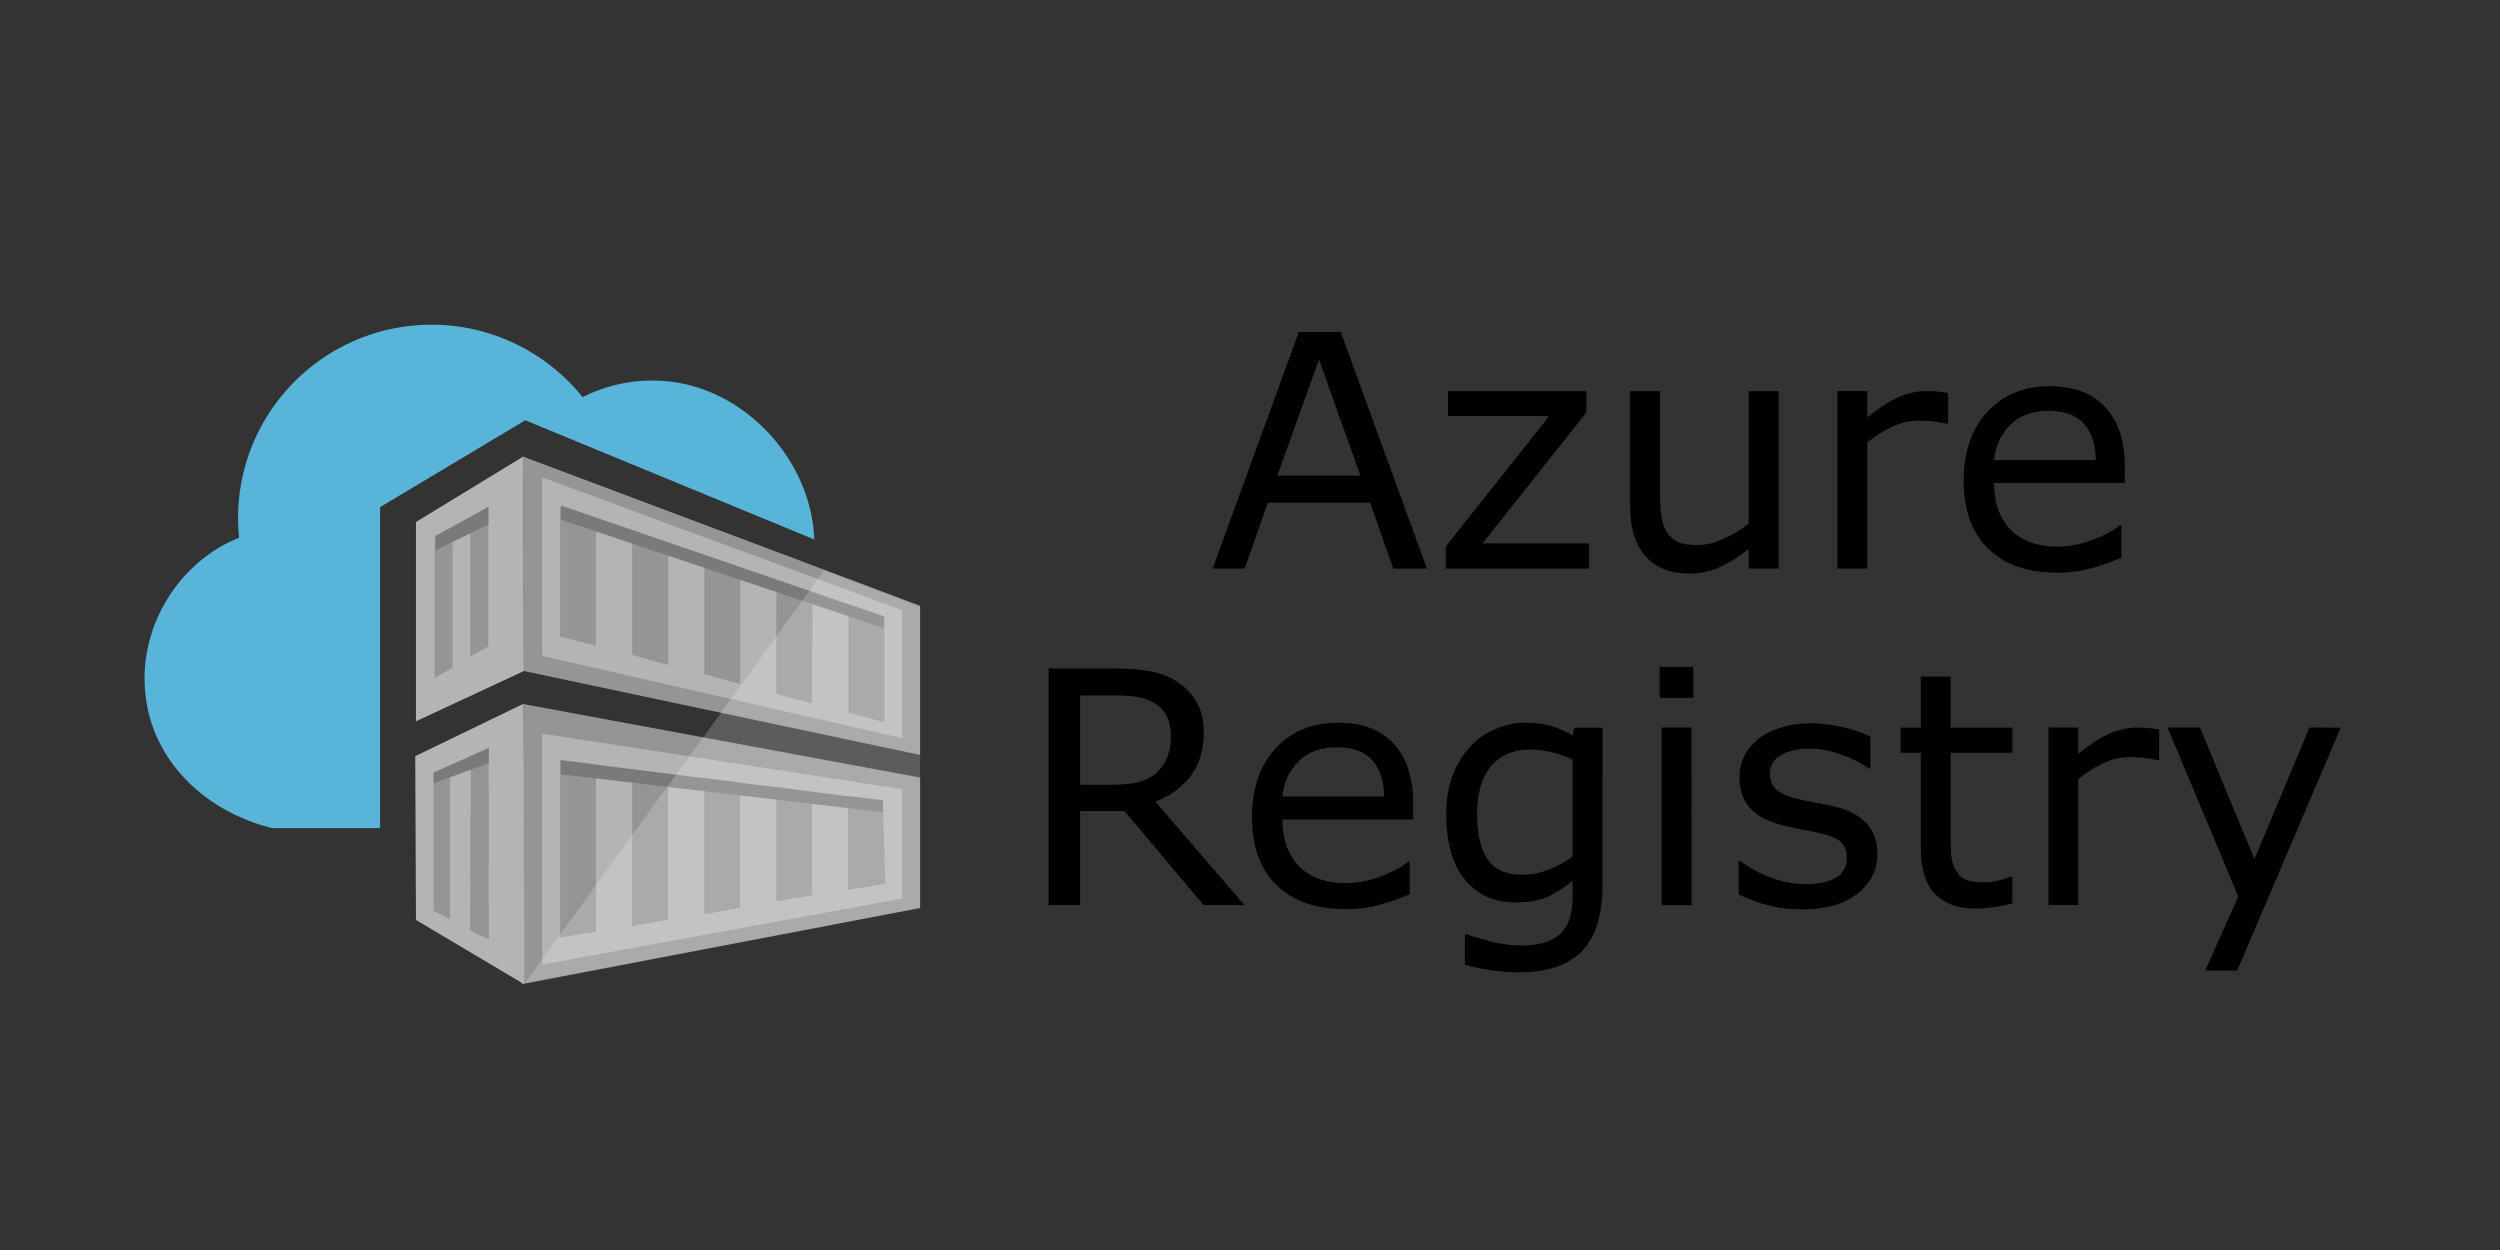
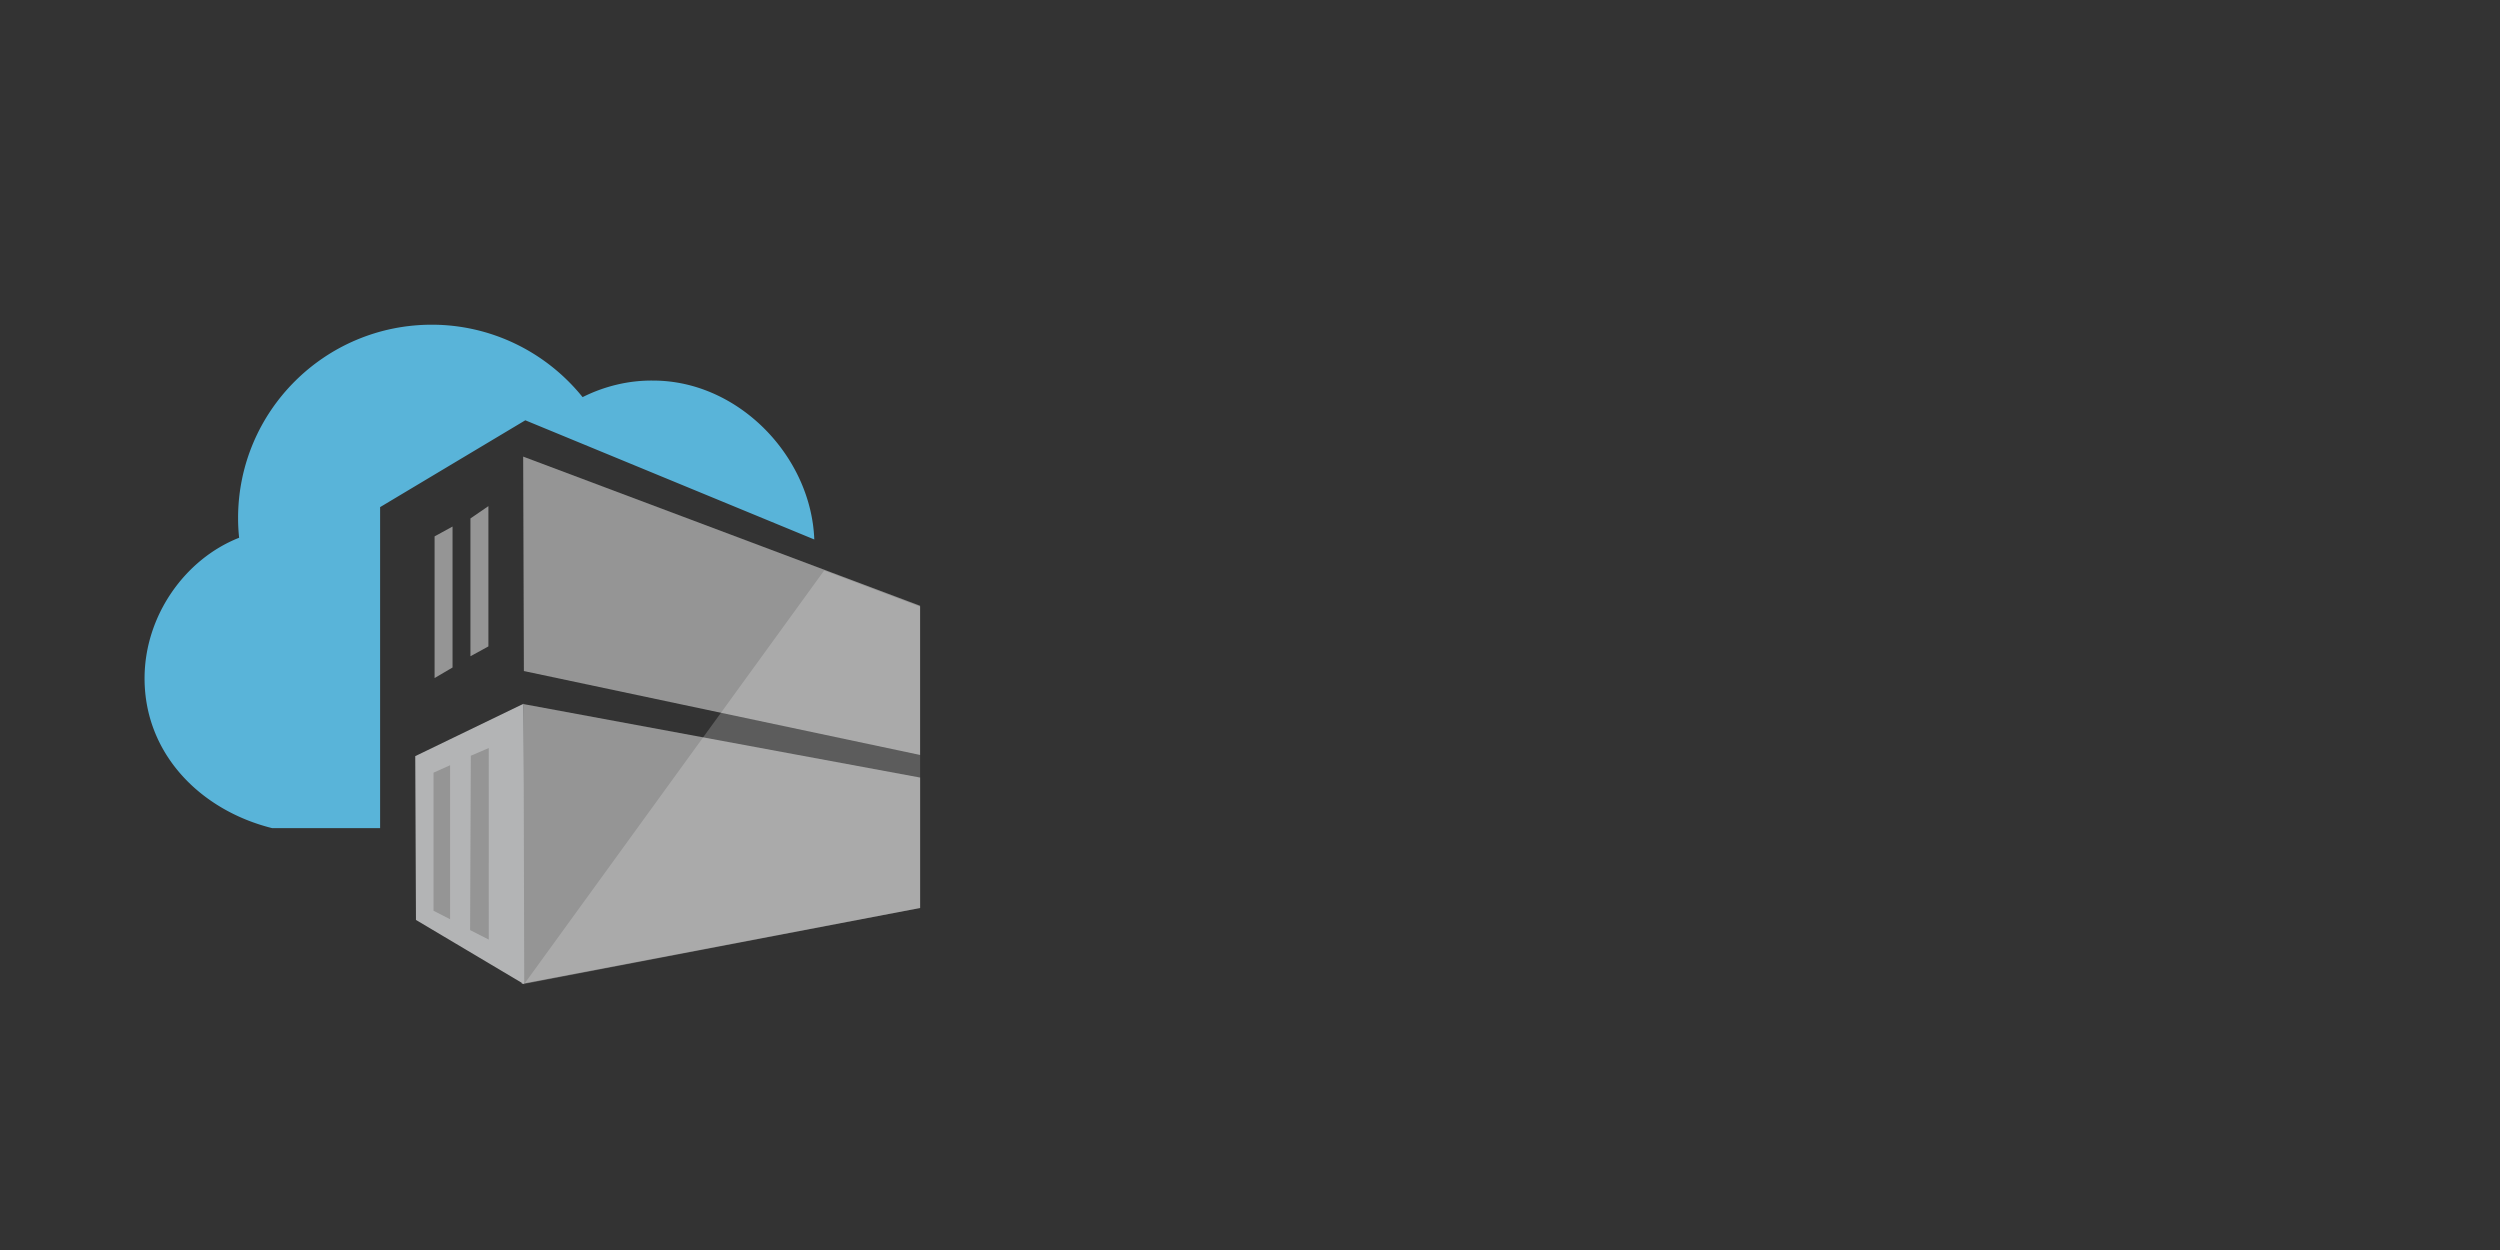
<svg xmlns="http://www.w3.org/2000/svg" xmlns:ns1="http://sodipodi.sourceforge.net/DTD/sodipodi-0.dtd" xmlns:ns2="http://www.inkscape.org/namespaces/inkscape" viewBox="26.56 17.18 120 60" width="120" height="60" version="1.1" id="svg8" ns1:docname="azurecontainerregistry-ar21.svg" ns2:version="1.3.2 (091e20e, 2023-11-25)">
  <rect x="26.56" y="17.18" width="120" height="60" fill="#333333" stroke="none" />
  <defs id="defs8" />
  <ns1:namedview id="namedview8" pagecolor="#ffffff" bordercolor="#000000" borderopacity="0.25" ns2:showpageshadow="2" ns2:pageopacity="0.0" ns2:pagecheckerboard="0" ns2:deskcolor="#d1d1d1" ns2:zoom="5.65" ns2:cx="60" ns2:cy="30" ns2:window-width="1392" ns2:window-height="886" ns2:window-x="1841" ns2:window-y="57" ns2:window-maximized="0" ns2:current-layer="svg8" />
-   <path d="m 86.292,60.624 h -1.96 l -3.799,-4.516 h -2.128 v 4.516 H 76.894 V 49.266 H 80.075 c 0.687,0 1.259,0.046 1.716,0.137 0.458,0.086 0.87,0.244 1.236,0.473 0.412,0.259 0.732,0.587 0.961,0.984 0.234,0.392 0.351,0.89 0.351,1.495 0,0.819 -0.206,1.505 -0.618,2.06 -0.412,0.549 -0.979,0.964 -1.701,1.243 z m -3.532,-8.162 c 0,-0.325 -0.058,-0.613 -0.175,-0.862 -0.112,-0.254 -0.3,-0.468 -0.564,-0.641 -0.219,-0.147 -0.478,-0.249 -0.778,-0.305 -0.3,-0.061 -0.653,-0.092 -1.06,-0.092 h -1.777 v 4.287 h 1.526 c 0.478,0 0.895,-0.041 1.251,-0.122 0.356,-0.086 0.659,-0.244 0.908,-0.473 0.229,-0.214 0.397,-0.458 0.503,-0.732 0.112,-0.28 0.168,-0.633 0.168,-1.06 z m 11.633,4.051 h -6.278 c 0,0.524 0.079,0.981 0.236,1.373 0.158,0.386 0.374,0.704 0.648,0.954 0.264,0.244 0.577,0.427 0.938,0.549 0.366,0.122 0.768,0.183 1.205,0.183 0.58,0 1.162,-0.114 1.747,-0.343 0.59,-0.234 1.009,-0.463 1.259,-0.687 h 0.076 v 1.564 c -0.483,0.203 -0.976,0.374 -1.48,0.511 -0.503,0.137 -1.032,0.206 -1.587,0.206 -1.414,0 -2.517,-0.381 -3.311,-1.144 -0.793,-0.768 -1.19,-1.856 -1.19,-3.265 0,-1.393 0.379,-2.499 1.137,-3.318 0.763,-0.819 1.765,-1.228 3.005,-1.228 1.149,0 2.034,0.336 2.655,1.007 0.626,0.671 0.938,1.625 0.938,2.861 z m -1.396,-1.098 c -0.004,-0.753 -0.196,-1.335 -0.572,-1.747 -0.371,-0.412 -0.938,-0.618 -1.701,-0.618 -0.768,0 -1.381,0.226 -1.838,0.679 -0.453,0.453 -0.709,1.015 -0.77,1.686 z m 10.481,4.241 c 0,1.444 -0.328,2.505 -0.984,3.181 -0.656,0.676 -1.665,1.015 -3.028,1.015 -0.453,0 -0.895,-0.033 -1.327,-0.099 -0.427,-0.061 -0.849,-0.15 -1.266,-0.267 v -1.465 h 0.076 c 0.234,0.092 0.605,0.203 1.114,0.336 0.509,0.137 1.017,0.206 1.526,0.206 0.488,0 0.892,-0.058 1.213,-0.175 0.32,-0.117 0.57,-0.28 0.748,-0.488 0.178,-0.198 0.305,-0.437 0.381,-0.717 0.076,-0.28 0.114,-0.592 0.114,-0.938 v -0.778 c -0.432,0.346 -0.847,0.605 -1.243,0.778 -0.392,0.168 -0.892,0.252 -1.503,0.252 -1.017,0 -1.826,-0.366 -2.426,-1.098 -0.595,-0.737 -0.892,-1.775 -0.892,-3.112 0,-0.732 0.102,-1.363 0.305,-1.892 0.209,-0.534 0.491,-0.994 0.847,-1.381 0.331,-0.361 0.732,-0.641 1.205,-0.839 0.473,-0.203 0.943,-0.305 1.411,-0.305 0.493,0 0.905,0.051 1.236,0.153 0.336,0.097 0.689,0.247 1.06,0.45 l 0.091,-0.366 h 1.343 z m -1.434,-1.373 v -4.646 c -0.381,-0.173 -0.737,-0.295 -1.068,-0.366 -0.325,-0.076 -0.651,-0.114 -0.976,-0.114 -0.788,0 -1.409,0.264 -1.861,0.793 -0.453,0.529 -0.679,1.297 -0.679,2.304 0,0.956 0.168,1.681 0.503,2.174 0.336,0.493 0.892,0.74 1.671,0.74 0.417,0 0.834,-0.079 1.251,-0.236 0.422,-0.163 0.809,-0.379 1.159,-0.648 z m 5.797,-7.605 h -1.617 v -1.487 h 1.617 z m -0.091,9.947 H 106.316 V 52.103 h 1.434 z m 8.925,-2.456 c 0,0.778 -0.323,1.416 -0.969,1.915 -0.641,0.498 -1.518,0.748 -2.632,0.748 -0.631,0 -1.21,-0.074 -1.739,-0.221 -0.524,-0.153 -0.964,-0.318 -1.32,-0.496 v -1.61 h 0.076 c 0.453,0.341 0.956,0.613 1.51,0.816 0.554,0.198 1.086,0.297 1.594,0.297 0.631,0 1.124,-0.102 1.48,-0.305 0.356,-0.203 0.534,-0.524 0.534,-0.961 0,-0.336 -0.097,-0.59 -0.29,-0.763 -0.193,-0.173 -0.564,-0.32 -1.114,-0.442 -0.203,-0.046 -0.47,-0.099 -0.801,-0.16 -0.325,-0.061 -0.623,-0.127 -0.892,-0.198 -0.748,-0.198 -1.279,-0.488 -1.594,-0.87 -0.31,-0.386 -0.465,-0.859 -0.465,-1.419 0,-0.351 0.071,-0.681 0.214,-0.992 0.148,-0.31 0.369,-0.587 0.664,-0.831 0.285,-0.239 0.646,-0.427 1.083,-0.564 0.442,-0.142 0.936,-0.214 1.48,-0.214 0.509,0 1.022,0.064 1.541,0.191 0.524,0.122 0.959,0.272 1.304,0.45 v 1.533 h -0.076 c -0.366,-0.27 -0.811,-0.496 -1.335,-0.679 -0.524,-0.188 -1.037,-0.282 -1.541,-0.282 -0.524,0 -0.966,0.102 -1.327,0.305 -0.361,0.198 -0.542,0.496 -0.542,0.892 0,0.351 0.109,0.615 0.328,0.793 0.214,0.178 0.559,0.323 1.037,0.435 0.264,0.061 0.559,0.122 0.885,0.183 0.331,0.061 0.605,0.117 0.824,0.168 0.666,0.153 1.18,0.414 1.541,0.786 0.361,0.376 0.542,0.875 0.542,1.495 z m 6.476,2.38 c -0.27,0.071 -0.564,0.13 -0.885,0.175 -0.315,0.046 -0.598,0.069 -0.847,0.069 -0.87,0 -1.531,-0.234 -1.983,-0.702 -0.453,-0.468 -0.679,-1.218 -0.679,-2.25 v -4.531 h -0.969 v -1.205 h 0.969 v -2.449 h 1.434 v 2.449 h 2.96 v 1.205 h -2.96 v 3.883 c 0,0.448 0.011,0.798 0.03,1.053 0.02,0.249 0.091,0.483 0.214,0.702 0.112,0.203 0.264,0.353 0.458,0.45 0.198,0.092 0.498,0.137 0.9,0.137 0.234,0 0.478,-0.033 0.732,-0.099 0.254,-0.071 0.437,-0.13 0.549,-0.175 h 0.076 z m 7.048,-6.881 h -0.076 c -0.214,-0.051 -0.422,-0.086 -0.625,-0.107 -0.198,-0.025 -0.435,-0.038 -0.709,-0.038 -0.442,0 -0.87,0.099 -1.282,0.297 -0.412,0.193 -0.809,0.445 -1.19,0.755 v 6.049 h -1.434 v -8.521 h 1.434 v 1.259 c 0.57,-0.458 1.07,-0.781 1.503,-0.969 0.437,-0.193 0.882,-0.29 1.335,-0.29 0.249,0 0.43,0.008 0.542,0.023 0.112,0.01 0.28,0.033 0.503,0.069 z m 8.719,-1.564 -4.974,11.663 h -1.533 l 1.587,-3.555 -3.395,-8.109 h 1.556 l 2.616,6.316 2.639,-6.316 z" id="text1" style="font-size:10.451px;font-family:HelveticaNeue-Medium;stroke-width:1.467" aria-label="Azure Registry" ns1:nodetypes="cccccccscccscccscccsccscccsscccccsccccsscscscccccsccccsscccccssccsccscscccsccccccccssssscscccccccccccscscccccssssccccscccscccccscscccccsccsssccccccccccscccscccccccsccccccccscccccccccccc" />
-   <path d="M 95.051,44.474 H 93.441 l -1.114,-3.166 h -4.912 l -1.114,3.166 h -1.533 l 4.134,-11.358 h 2.014 z m -3.189,-4.462 -1.991,-5.576 -1.999,5.576 z m 10.977,4.462 h -6.881 v -1.06 l 4.966,-6.263 H 96.065 V 35.954 h 6.644 v 1.022 l -4.989,6.286 h 5.118 z m 9.093,0 h -1.434 V 43.528 c -0.483,0.381 -0.946,0.674 -1.388,0.877 -0.442,0.203 -0.931,0.305 -1.465,0.305 -0.895,0 -1.592,-0.272 -2.09,-0.816 -0.498,-0.549 -0.748,-1.353 -0.748,-2.41 V 35.954 h 1.434 v 4.851 c 0,0.432 0.02,0.803 0.061,1.114 0.041,0.305 0.127,0.567 0.259,0.786 0.137,0.224 0.315,0.386 0.534,0.488 0.219,0.102 0.536,0.153 0.954,0.153 0.371,0 0.776,-0.097 1.213,-0.29 0.442,-0.193 0.854,-0.44 1.236,-0.74 V 35.954 h 1.434 z m 8.139,-6.957 h -0.076 c -0.214,-0.051 -0.422,-0.086 -0.625,-0.107 -0.198,-0.025 -0.435,-0.038 -0.709,-0.038 -0.442,0 -0.87,0.099 -1.282,0.297 -0.412,0.193 -0.809,0.445 -1.19,0.755 v 6.049 h -1.434 v -8.521 h 1.434 v 1.259 c 0.57,-0.458 1.07,-0.781 1.503,-0.969 0.437,-0.193 0.882,-0.29 1.335,-0.29 0.249,0 0.43,0.008 0.542,0.023 0.112,0.01 0.28,0.033 0.503,0.069 z m 8.482,2.845 h -6.278 c 0,0.524 0.079,0.981 0.236,1.373 0.158,0.386 0.374,0.704 0.648,0.954 0.264,0.244 0.577,0.427 0.938,0.549 0.366,0.122 0.768,0.183 1.205,0.183 0.58,0 1.162,-0.114 1.747,-0.343 0.59,-0.234 1.009,-0.463 1.259,-0.687 h 0.076 v 1.564 c -0.483,0.203 -0.976,0.374 -1.48,0.511 -0.503,0.137 -1.032,0.206 -1.587,0.206 -1.414,0 -2.517,-0.381 -3.311,-1.144 -0.793,-0.768 -1.19,-1.856 -1.19,-3.265 0,-1.393 0.379,-2.499 1.137,-3.318 0.763,-0.819 1.765,-1.228 3.005,-1.228 1.149,0 2.034,0.336 2.655,1.007 0.626,0.671 0.938,1.625 0.938,2.861 z m -1.396,-1.098 c -0.004,-0.753 -0.196,-1.335 -0.572,-1.747 -0.371,-0.412 -0.938,-0.618 -1.701,-0.618 -0.768,0 -1.381,0.226 -1.838,0.679 -0.453,0.453 -0.709,1.015 -0.77,1.686 z" id="text1-9" style="font-size:10.451px;font-family:HelveticaNeue-Medium;stroke-width:1.467" aria-label="Azure Registry" ns1:nodetypes="cccccccccccccccccccccccccccsscsccsccssccccccccsccccccccsccccccccsccccsscscscscccsccc" />
  <path d="m 44.805,56.931 h -5.18 c -3.459,-0.862 -6.126,-3.578 -6.126,-7.189 0,-2.987 1.924,-5.721 4.539,-6.75 a 8.861,8.861 0 0 1 -0.05,-0.945 c 0,-5.13 4.168,-9.281 9.298,-9.281 2.819,0 5.468,1.282 7.239,3.476 1.046,-0.524 2.211,-0.81 3.392,-0.794 4.067,0 7.577,3.612 7.729,7.627 l -13.871,-5.721 -6.97,4.168 z" fill="#59b4d9" id="path1" style="stroke-width:1.119" />
  <path d="M 70.726,60.763 51.605,64.408 51.689,50.976 70.726,54.503 Z M 51.672,39.097 70.724,46.257 v 7.161 L 51.706,49.39" fill="#959595" id="path2" style="stroke-width:1.119" />
-   <path d="m 51.706,49.39 -5.18,2.413 v -9.568 l 5.147,-3.138 m 18.192,13.516 -17.28,-3.949 v -8.57 l 17.28,6.377 z m -9.499,-3.071 1.721,0.472 v -5.602 l -1.721,-0.608 z m -1.739,-6.277 -1.721,-0.624 v 5.975 l 1.721,0.489 z m 5.197,7.222 1.704,0.455 0.034,-5.332 -1.739,-0.574 z m -10.378,-2.75 1.721,0.439 v -6.109 l -1.721,-0.574 v 6.243 z m 15.559,-0.962 -1.721,-0.608 v 5.214 l 1.721,0.472 z M 52.585,52.393 V 63.481 l 17.28,-3.173 v -5.247 z m 0.862,9.788 v -8.528 l 1.721,0.219 v 8.033 z m 5.18,-0.862 -1.721,0.321 v -7.543 l 1.721,0.253 c 0,-0.017 0,6.97 0,6.97 z m 1.739,-0.253 v -6.547 l 1.721,0.219 v 6.008 z m 5.18,-0.911 -1.721,0.286 v -5.502 l 1.721,0.253 z m 3.51,-0.557 -1.79,0.302 v -4.522 l 1.67,0.201 z" fill="#b3b4b5" id="path3" style="stroke-width:1.119" />
  <path d="m 48.282,49.22 -0.862,0.506 V 42.926 l 0.862,-0.472 z m 1.721,-7.746 -0.862,0.591 v 6.615 l 0.862,-0.472 z" fill="#959595" id="path4" style="stroke-width:1.119" />
  <path d="m 46.526,61.337 -0.034,-7.863 5.197,-2.514 0.034,13.466" fill="#b3b4b5" id="path5" style="stroke-width:1.119" />
  <path d="m 48.164,61.303 -0.794,-0.405 v -6.631 l 0.794,-0.355 z m 1.857,-8.218 -0.862,0.371 -0.034,8.369 0.895,0.455 z" fill="#959595" id="path6" style="stroke-width:1.119" />
-   <path d="m 68.987,47.332 -15.514,-5.214 0.017,-0.675 15.507,5.332 z m -0.05,8.279 -15.458,-1.94 v 0.675 l 15.474,1.824 z M 50.003,42.353 v -0.844 l -2.514,1.384 -0.034,0.708 z m -2.616,12.419 2.633,-0.962 V 53.082 l -2.649,1.181 z" fill="#7a7a7a" id="path7" style="stroke-width:1.119" />
  <path d="M 70.726,46.302 V 60.764 L 51.725,64.41 66.119,44.565 Z" opacity="0.2" fill="#ffffff" enable-background="new " id="path8" style="stroke-width:1.119" />
</svg>